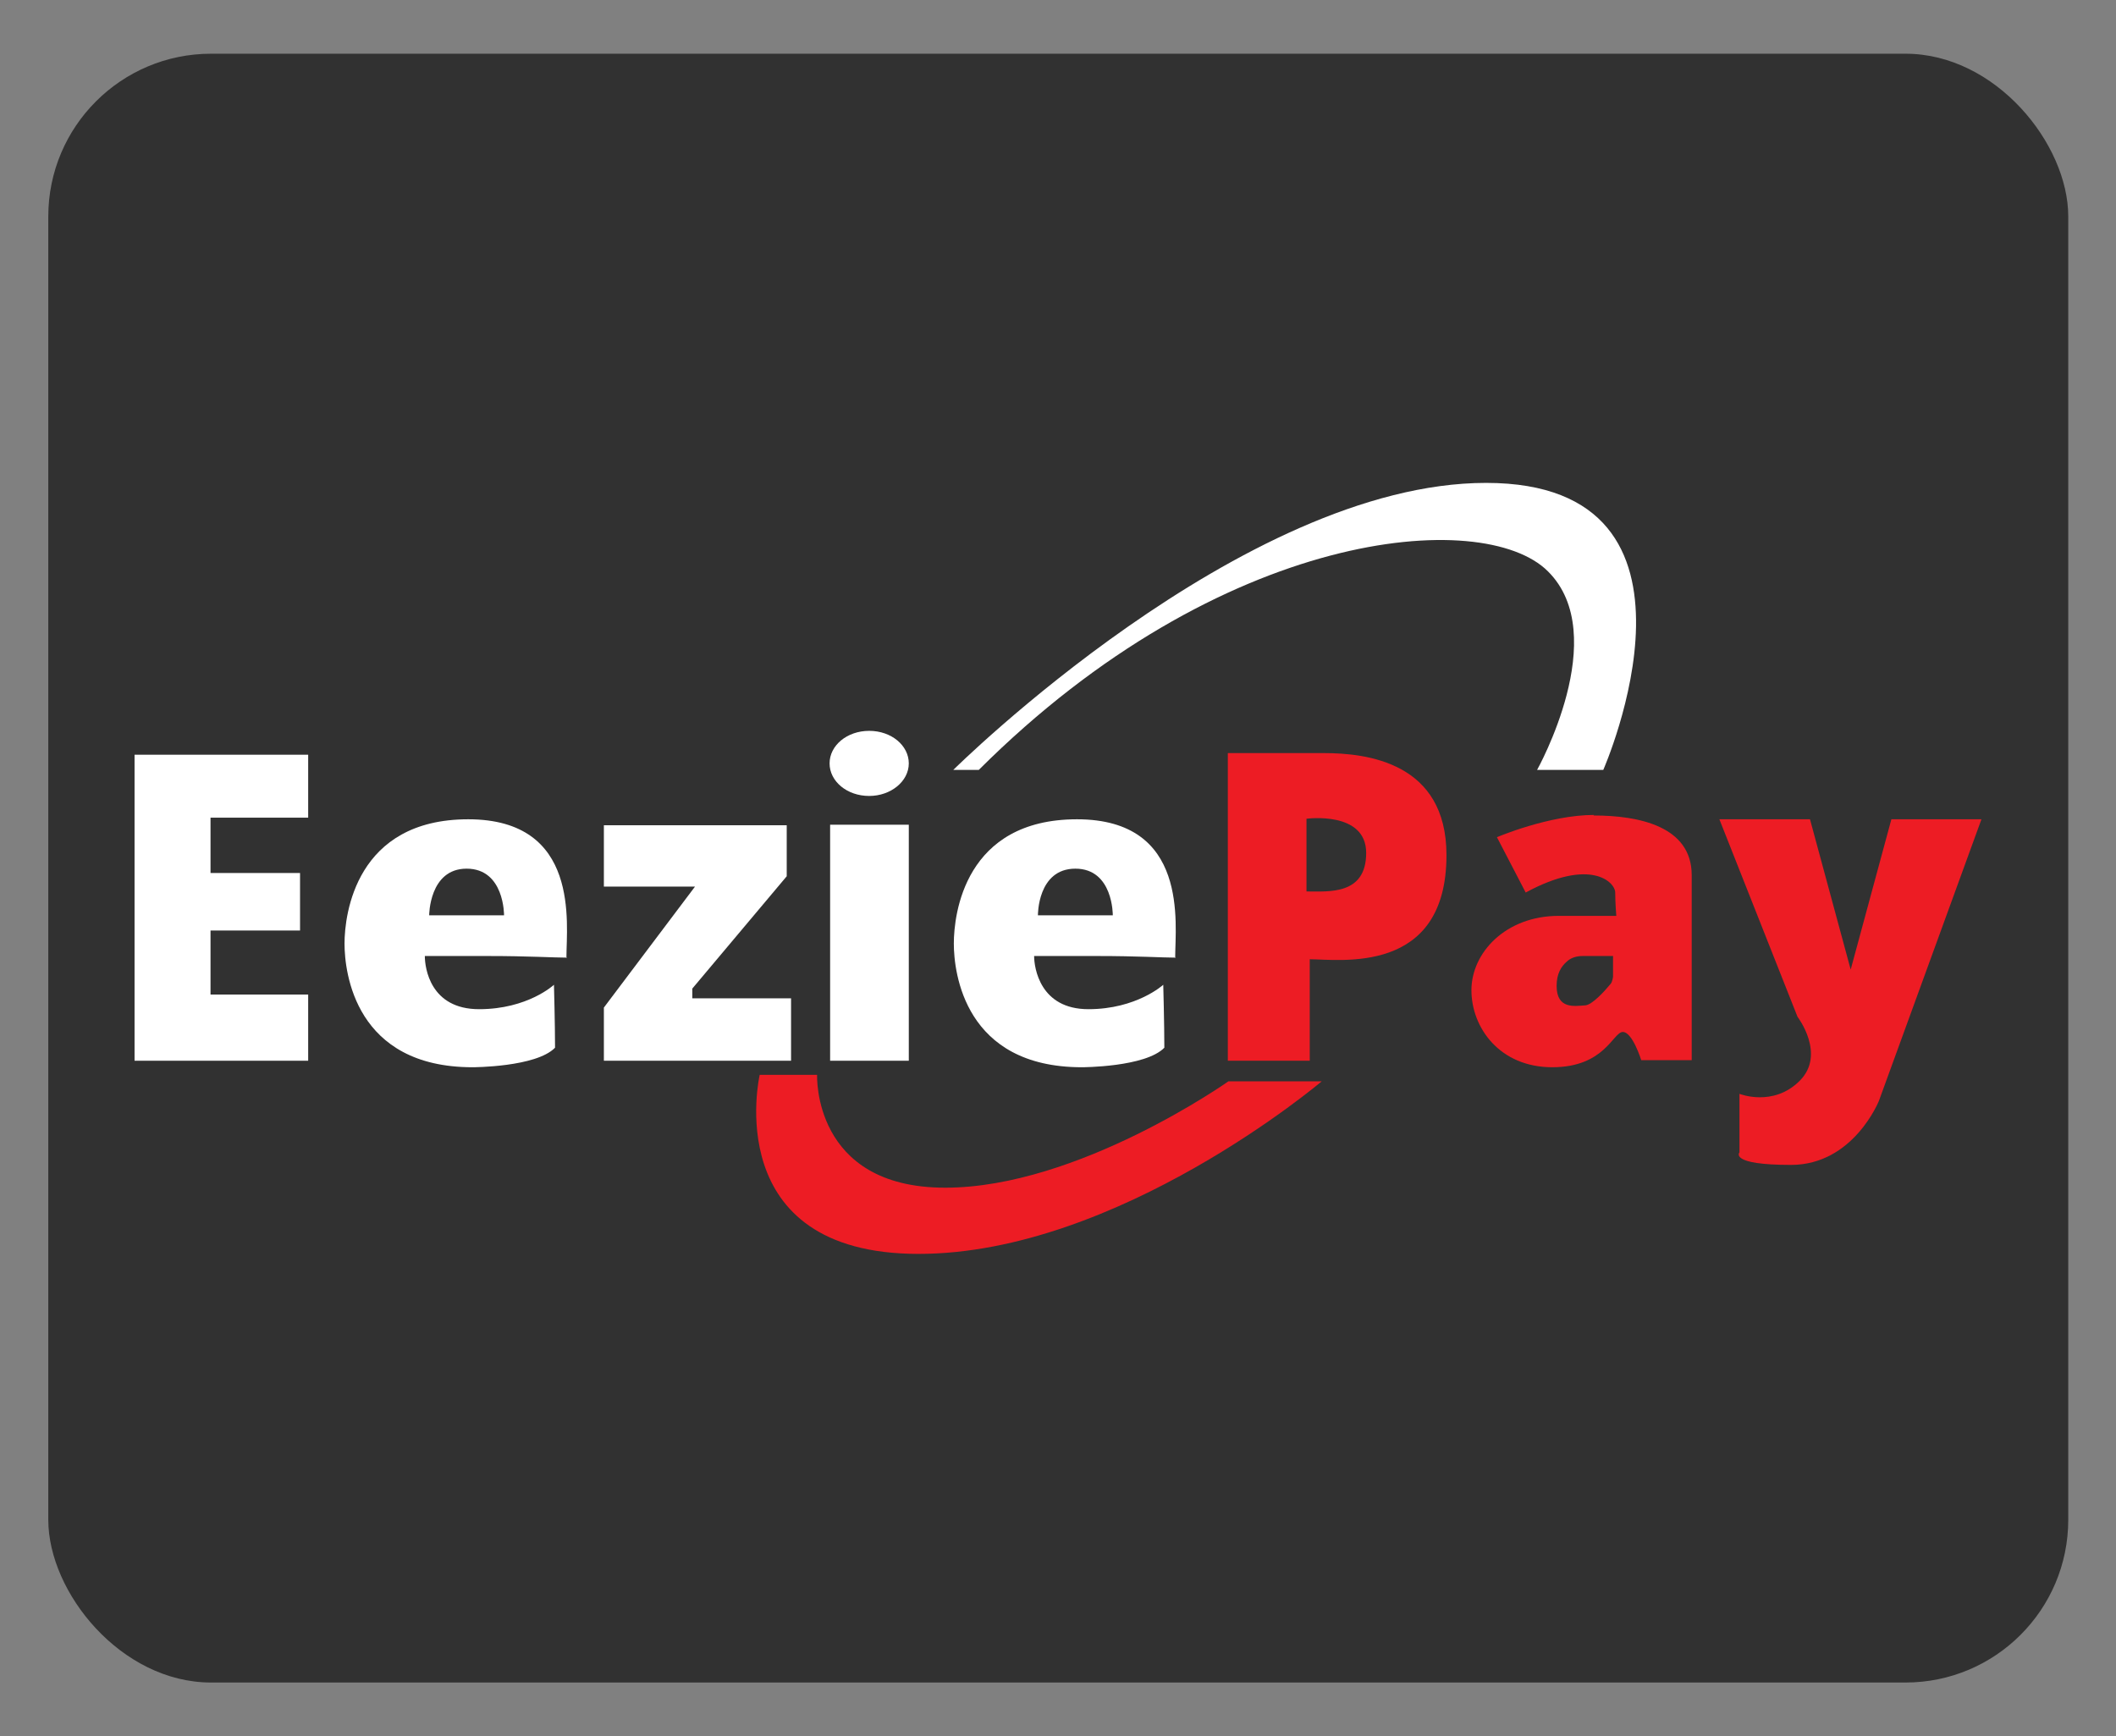
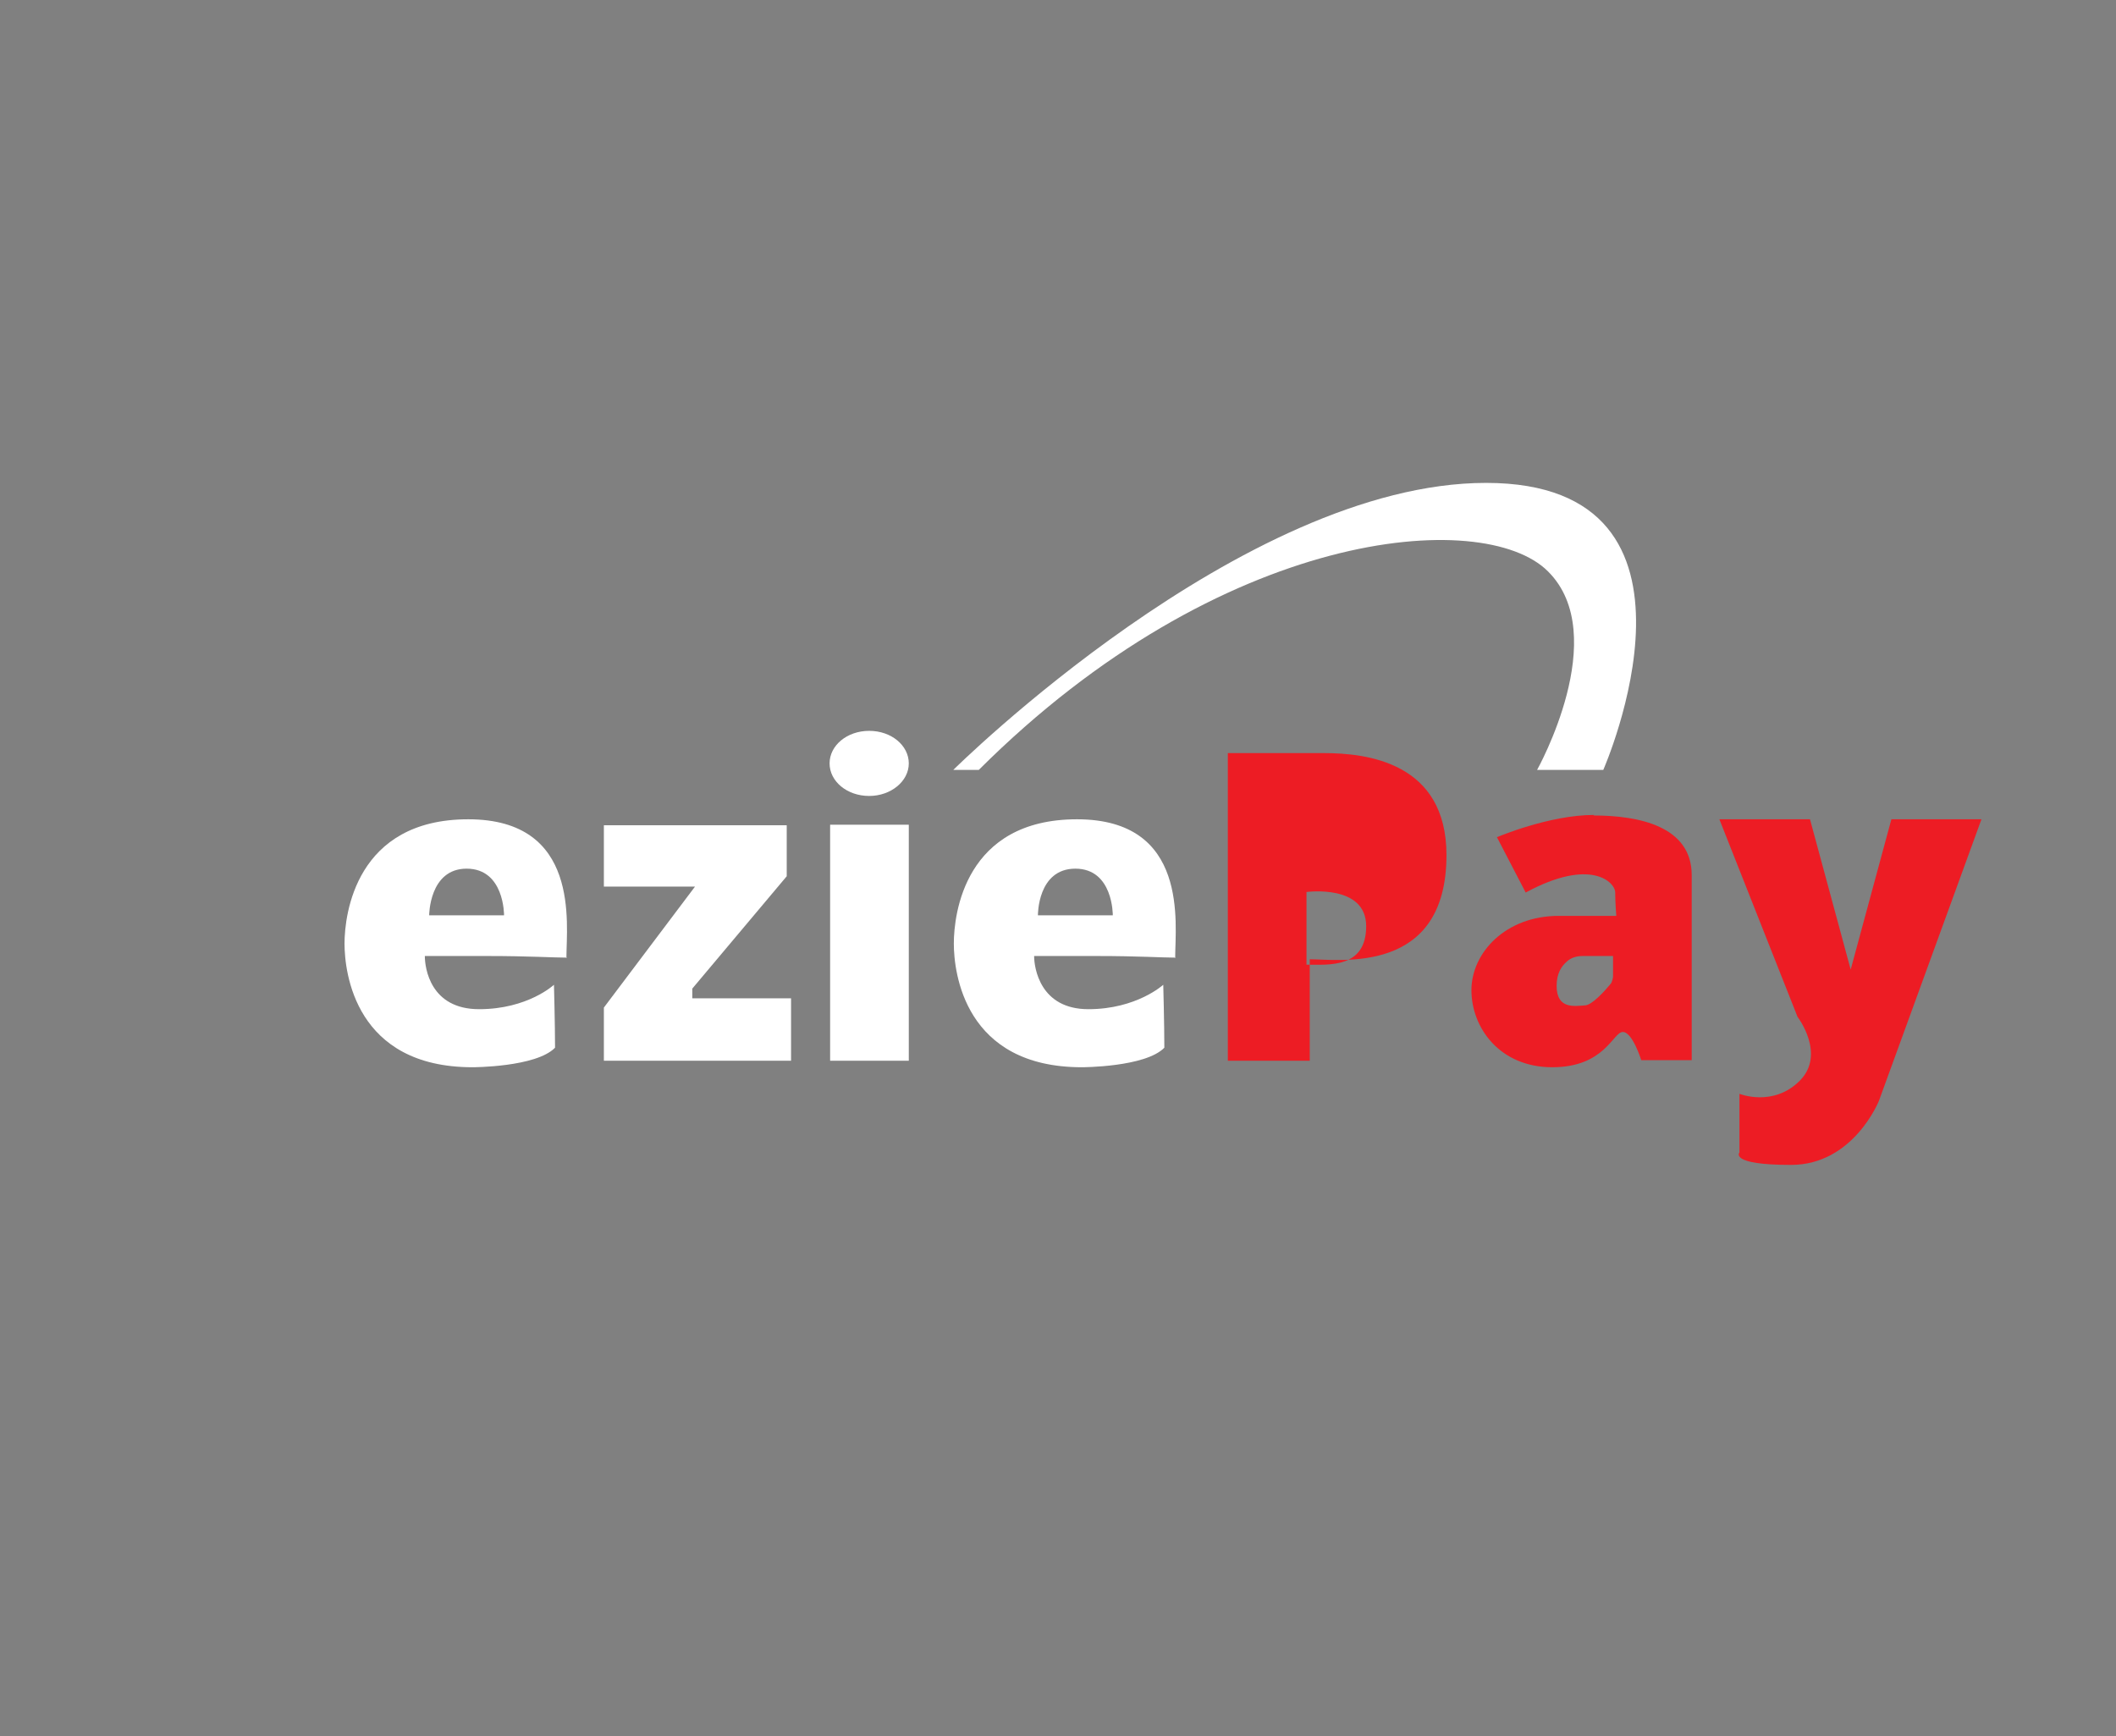
<svg xmlns="http://www.w3.org/2000/svg" id="eezie_pay" data-name="eezie pay" width="39" height="32" viewBox="0 0 39 32">
  <rect x="0" y="0" width="39" height="32" fill="#808080" stroke="none" />
  <defs>
    <style>
      .cls-1 {
        fill: #ed1c24;
      }

      .cls-2 {
        fill: #fff;
      }

      .cls-3 {
        fill: #313131;
      }
    </style>
  </defs>
-   <rect class="cls-3" x=".89" y=".99" width="37.23" height="30.02" rx="3" ry="3" />
  <g id="eezie_pay-2" data-name="eezie pay">
    <g>
-       <path class="cls-2" d="M2.48,13.92v5.63h3.2v-1.22h-1.8v-1.18h1.65v-1.06h-1.65v-1.02h1.8v-1.16h-3.2Z" />
      <path class="cls-2" d="M10.44,17.64c0-.61.26-2.54-1.81-2.54s-2.28,1.75-2.28,2.29.2,2.28,2.36,2.28c0,0,1.17,0,1.52-.36,0-.43-.02-1.16-.02-1.16,0,0-.48.45-1.38.45s-1-.76-1-.98h1.17c.74,0,1.21.03,1.45.03h0ZM8.6,16.01c.7,0,.69.86.69.86h-1.38s0-.86.69-.86Z" />
      <path class="cls-2" d="M14.5,16.15l-1.74,2.07v.18h1.82v1.15h-3.45v-.98l1.68-2.23h-1.68v-1.13h3.37v.95h0Z" />
      <path class="cls-2" d="M16.75,15.2h-1.45v4.35h1.45v-4.35Z" />
      <path class="cls-2" d="M16.02,14.67c.4,0,.73-.27.73-.6s-.32-.6-.73-.6-.73.27-.73.6.32.6.73.6Z" />
      <path class="cls-2" d="M21.66,17.64c0-.61.26-2.54-1.81-2.54s-2.27,1.75-2.27,2.29.2,2.28,2.36,2.28c0,0,1.17,0,1.52-.36,0-.43-.02-1.16-.02-1.16,0,0-.49.45-1.38.45s-1-.76-1-.98h1.17c.74,0,1.2.03,1.44.03h0ZM19.82,16.01c.7,0,.69.86.69.86h-1.38s-.01-.86.69-.86Z" />
-       <path class="cls-1" d="M24.4,13.88h-1.77v5.67h1.51v-1.87c.55,0,2.52.3,2.52-1.92,0-1.71-1.47-1.88-2.26-1.88ZM24.08,16.44v-1.35s1.1-.15,1.1.63-.69.71-1.1.71Z" />
+       <path class="cls-1" d="M24.4,13.88h-1.77v5.67h1.51v-1.87c.55,0,2.52.3,2.52-1.92,0-1.71-1.47-1.88-2.26-1.88ZM24.08,16.44s1.1-.15,1.1.63-.69.71-1.1.71Z" />
      <path class="cls-1" d="M29.38,15.02c-.83,0-1.79.41-1.79.41l.53,1.02c1.2-.65,1.65-.19,1.65,0s.02.43.02.43h-1.06c-.98,0-1.61.68-1.61,1.37s.52,1.42,1.49,1.42,1.12-.65,1.3-.65.34.52.34.52h.93v-3.41c0-.9-.97-1.1-1.81-1.1h0ZM29.73,18s-.01.1-.05.14c-.1.12-.34.39-.47.39-.18.01-.52.08-.52-.36,0-.23.09-.36.18-.44.08-.08.19-.11.3-.11h.56v.39h0Z" />
      <path class="cls-1" d="M36.52,15.1l-1.89,5.19s-.47,1.18-1.62,1.18-.95-.23-.95-.23v-1.08s.62.25,1.11-.24-.04-1.18-.04-1.18l-1.44-3.64h1.67l.75,2.77.75-2.77h1.68,0Z" />
-       <path class="cls-1" d="M14,19.81h1.06s-.09,2.08,2.36,2.08,5.22-1.96,5.22-1.96h1.72s-3.75,3.18-7.43,3.18-2.93-3.29-2.93-3.29h0Z" />
      <path class="cls-2" d="M17.57,14.19s5.33-5.29,9.82-5.29,2.16,5.29,2.16,5.29h-1.22s1.39-2.48.2-3.66c-1.19-1.19-6.02-.8-10.49,3.66h-.47Z" />
    </g>
  </g>
</svg>